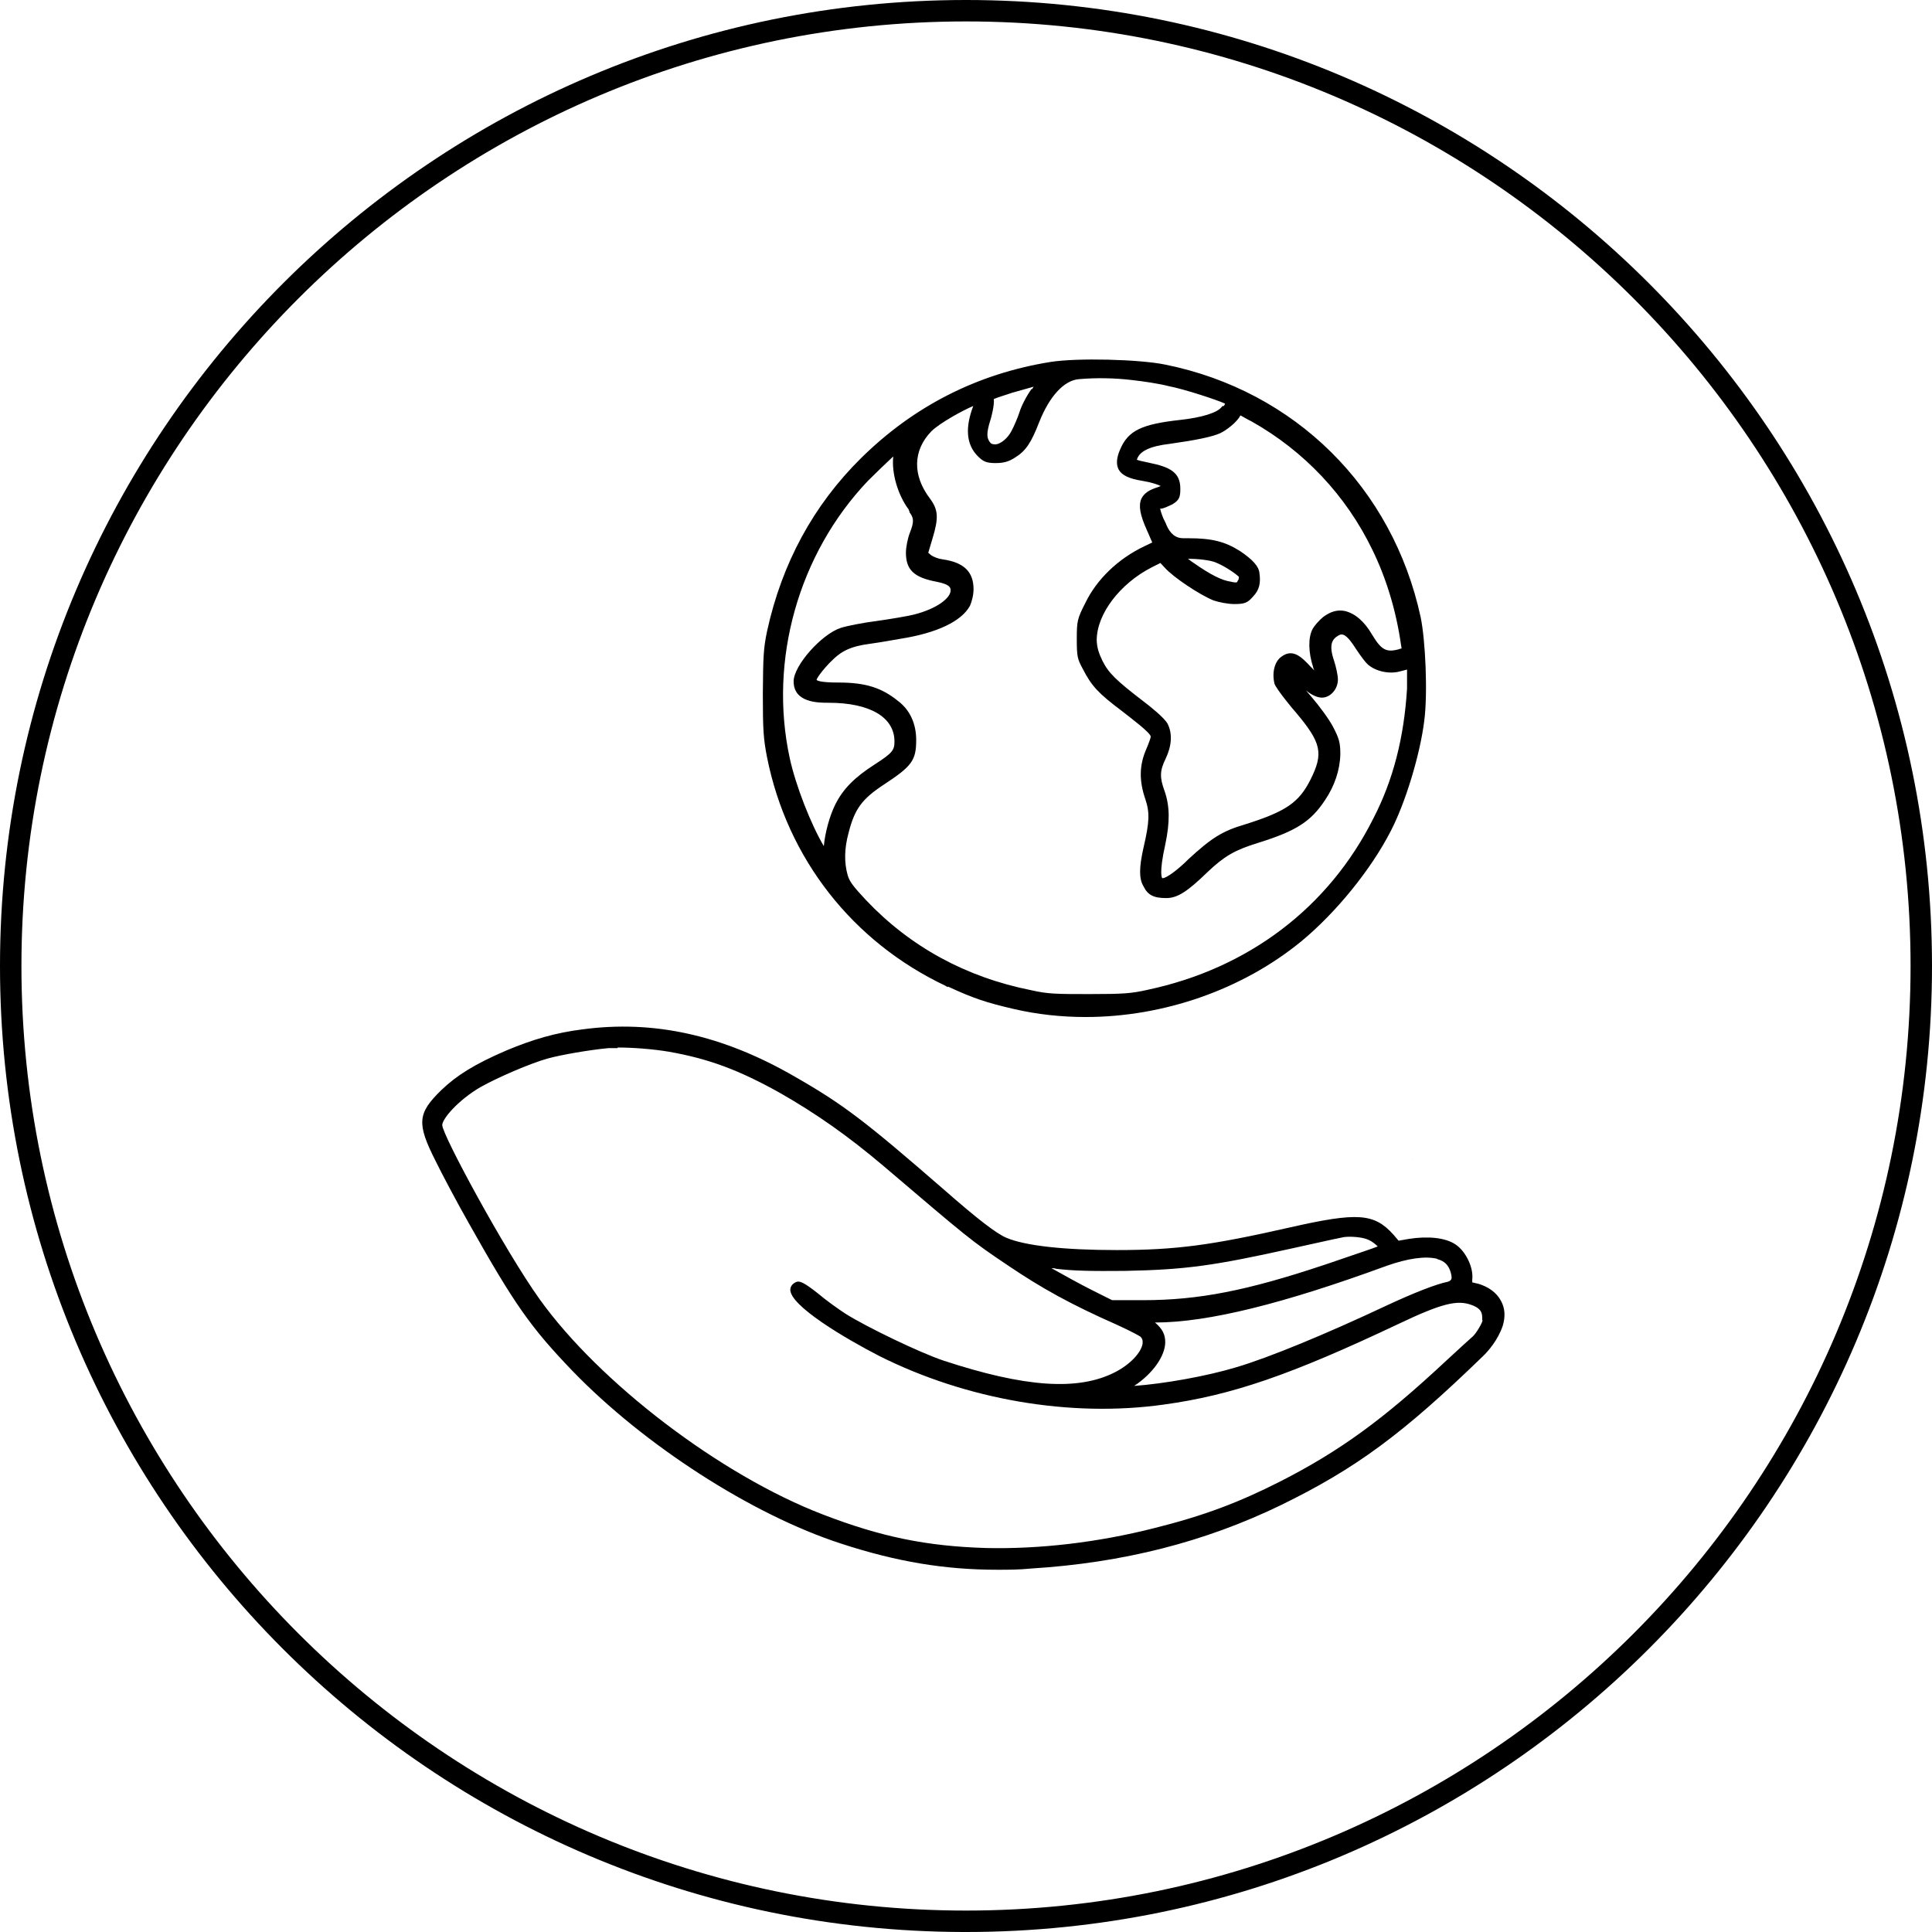
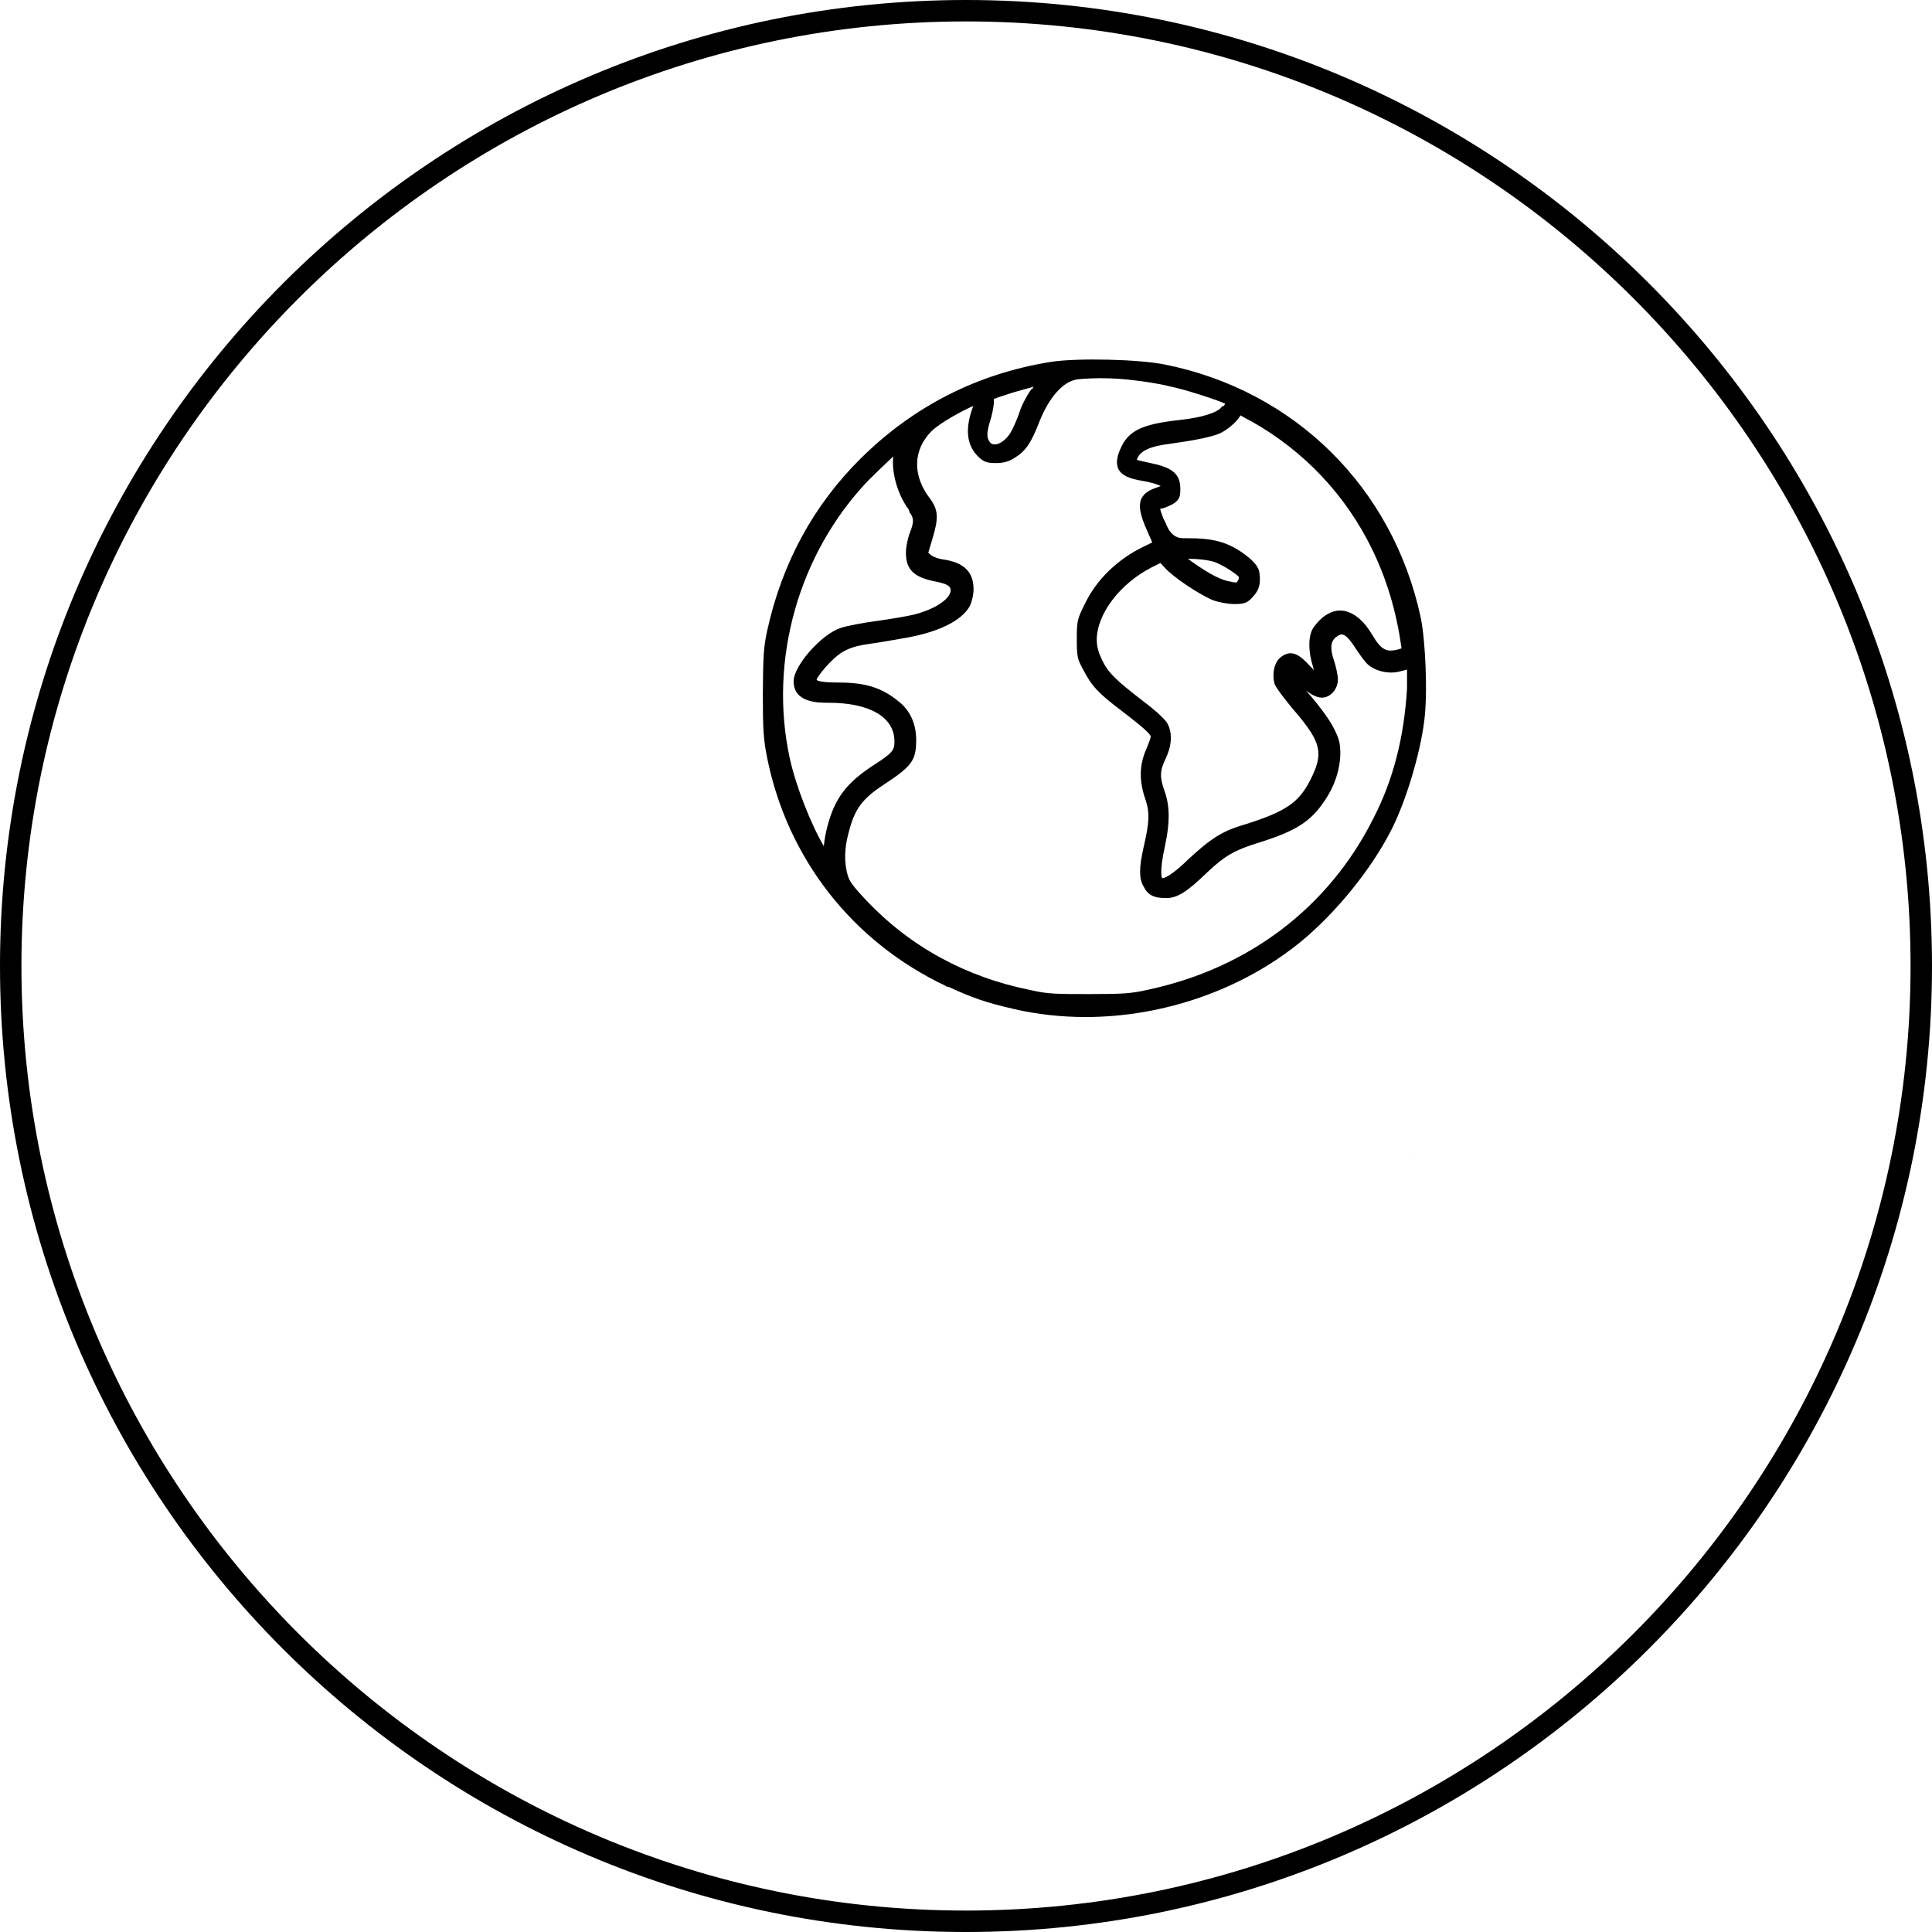
<svg xmlns="http://www.w3.org/2000/svg" viewBox="0 0 64 64" id="Layer_1">
  <path d="M32,0C14.35,0,0,14.35,0,32s14.3,31.95,31.9,32h.1c17.65,0,32-14.35,32-32S49.65,0,32,0ZM32,63.29C14.75,63.29.71,49.25.71,32S14.75.71,32,.71s31.29,14.04,31.29,31.29-14.04,31.29-31.29,31.29Z" />
-   <path d="M48.96,42.52h-.02l-.17-.04v-.09c.05-.4-.22-.95-.56-1.17-.33-.22-.9-.28-1.54-.18l-.34.06-.17-.2c-.64-.71-1.18-.75-3.43-.24-2.6.59-3.77.75-5.74.75-1.73,0-3.03-.14-3.66-.41-.34-.15-.94-.61-2.07-1.6-2.6-2.26-3.33-2.82-4.94-3.74-2.37-1.37-4.66-1.88-7.03-1.56-.88.11-1.64.33-2.52.7-1.05.45-1.65.83-2.15,1.31-.79.77-.82,1.1-.2,2.33.23.47.73,1.41,1.11,2.08,1.53,2.72,2.05,3.45,3.44,4.9,2.37,2.45,5.93,4.75,8.88,5.71,1.86.61,3.46.87,5.19.87.36,0,.72,0,1.11-.04,3.06-.19,5.76-.88,8.28-2.1,2.48-1.21,4.04-2.36,6.69-4.93.18-.17.5-.54.66-1.01.09-.3.08-.58-.06-.83-.14-.27-.42-.47-.77-.57h.01ZM47.61,41.71c.24.06.38.2.45.45.04.14.03.21,0,.24h0s-.03.04-.1.06c-.4.08-1.15.38-1.99.77-2.06.97-3.93,1.74-5.01,2.06-.99.3-2.41.55-3.39.62.61-.4,1.03-.99,1.03-1.45,0-.25-.09-.44-.34-.65,1.76,0,4.27-.63,7.68-1.88.68-.24,1.27-.33,1.67-.23h0ZM34.98,42.03c.59.07,1.16.08,2.29.07,2.01-.04,2.94-.17,5.55-.75,1.3-.29,1.64-.36,1.7-.37.23-.03.62,0,.81.09.12.05.24.15.31.22-.2.08-.69.24-1.68.58l-.12.04c-2.52.84-4.13,1.16-5.97,1.16h-1.03l-.66-.33c-.38-.19-.94-.5-1.35-.73.05,0,.1,0,.16.02h-.01ZM49.11,43.74c0,.07-.19.4-.31.52-.08.07-.5.45-.93.85-2.05,1.91-3.47,2.95-5.47,3.97-1.36.69-2.52,1.13-4.16,1.54-1.89.48-3.81.7-5.58.66-1.97-.06-3.48-.37-5.4-1.11-3.39-1.3-7.41-4.37-9.39-7.14-1.15-1.61-3.22-5.44-3.22-5.76,0-.21.53-.83,1.27-1.26.53-.3,1.65-.79,2.24-.95.44-.12,1.36-.28,2-.34h.3v-.02h0c.49,0,1.17.05,1.7.14,1.3.23,2.29.59,3.67,1.36,1.21.69,2.26,1.43,3.42,2.41,2.82,2.4,2.89,2.47,4.14,3.31,1.11.75,2.08,1.29,3.62,1.97.44.2.73.36.77.39.05.05.08.11.07.19v.04c-.05.31-.43.7-.92.95-1.22.62-2.98.5-5.68-.39-.78-.26-2.56-1.12-3.24-1.55-.23-.15-.64-.44-.91-.67-.48-.38-.62-.43-.73-.38-.11.05-.18.13-.19.24-.03.54,1.84,1.64,2.95,2.21,2.89,1.45,6.33,2.04,9.41,1.61,2.27-.31,4.23-.99,7.78-2.67,1.43-.68,1.95-.81,2.43-.63.36.13.35.31.35.46v.04h.01Z" />
  <g>
    <path d="M31.32,32.66l.08.04v-.02c.82.38,1.25.53,2.21.75.74.17,1.53.26,2.35.26,2.59,0,5.2-.91,7.15-2.51,1.15-.95,2.31-2.38,2.96-3.65.48-.92.97-2.52,1.11-3.65.12-.91.04-2.68-.12-3.44-.93-4.29-4.16-7.49-8.45-8.36-.86-.18-2.93-.23-3.81-.09-2.43.39-4.54,1.47-6.28,3.19-1.57,1.55-2.62,3.48-3.11,5.73-.12.57-.13.84-.14,2.07,0,1.2.02,1.5.14,2.11.67,3.35,2.83,6.11,5.92,7.57h0ZM30.12,16.96c.15.19.17.31.02.69-.07.18-.13.47-.13.66,0,.57.27.82,1.01.96.47.09.47.21.47.29,0,.24-.43.6-1.22.8-.2.05-.79.15-1.22.21-.48.06-1.02.17-1.2.23-.64.21-1.56,1.25-1.56,1.77,0,.71.81.71,1.16.71,1.37,0,2.18.48,2.18,1.28,0,.29-.06.38-.65.76-.67.43-1.05.81-1.31,1.33-.19.38-.34.94-.38,1.38-.43-.73-.93-2-1.13-2.92-.7-3.24.29-6.76,2.59-9.18.2-.2.57-.56.84-.81-.06.55.15,1.28.52,1.77v.03l.02.02v.02ZM39.36,18.51c.28,0,.74.04.93.13.32.13.69.4.75.47,0,.03,0,.09-.04.13,0,.02-.03.05-.03.05-.02.01-.13,0-.19-.02-.3-.04-.68-.23-1.25-.63-.08-.05-.13-.1-.18-.13h0ZM46.4,21.49c-.47.14-.63.06-.95-.47-.25-.43-.56-.7-.9-.78-.25-.05-.48.02-.72.2-.12.1-.28.27-.35.4-.15.28-.14.78.02,1.26,0,.04.03.08.04.11-.03-.03-.07-.07-.12-.12-.33-.36-.61-.61-.98-.33-.22.16-.31.53-.22.89.05.17.68.93.69.93.87,1.03.94,1.37.5,2.25-.38.75-.8,1.05-2.17,1.48-.75.22-1.11.45-1.87,1.15-.38.38-.74.63-.85.63h-.02s-.12-.12.1-1.11c.16-.75.15-1.28-.02-1.77-.17-.46-.16-.68.03-1.07.21-.44.23-.84.07-1.16-.1-.2-.62-.61-.78-.73-.94-.72-1.18-.96-1.38-1.36-.13-.27-.18-.44-.19-.68,0-.87.77-1.88,1.83-2.42l.28-.14.14.15c.28.32,1.17.91,1.62,1.09.18.06.47.12.69.12.34,0,.44-.04.62-.25.2-.21.26-.43.21-.78-.02-.22-.23-.45-.65-.73-.49-.31-.93-.42-1.69-.42h-.18c-.26,0-.44-.15-.57-.46,0-.02-.02-.05-.03-.07-.02-.04-.04-.09-.06-.12-.08-.2-.1-.29-.11-.33h.02c.09,0,.25-.08.38-.14.24-.14.27-.25.27-.52,0-.55-.35-.72-1.03-.86-.25-.05-.36-.08-.41-.1.08-.28.42-.45,1.11-.53.85-.12,1.39-.23,1.65-.35.18-.08.56-.36.67-.59.05.03.12.06.18.1.07.04.13.07.19.1,1.74.98,3.13,2.45,4,4.25.46.94.79,2.02.95,3.15l.02.12-.08.02h.05ZM40.49,13.46l-.02.02h0c-.14.19-.65.35-1.37.43-1.29.14-1.73.36-1.99.97-.13.29-.14.51-.05.68.11.19.35.3.79.37.35.06.52.13.6.17-.02.01-.05.02-.1.04-.29.09-.45.2-.54.38-.1.23-.05.53.19,1.06l.17.39-.27.13c-.86.41-1.57,1.09-1.95,1.88-.26.51-.28.59-.28,1.18s.02.67.2,1c.29.57.52.81,1.29,1.39.28.22.95.72.96.85,0,.03-.05.19-.15.42-.23.53-.24,1.04-.03,1.65.15.45.14.75-.06,1.61-.15.67-.15,1.03,0,1.28.14.29.34.39.75.39.37,0,.69-.2,1.38-.87.55-.52.89-.72,1.67-.96,1.25-.39,1.74-.7,2.21-1.41.32-.47.5-1.01.51-1.53,0-.38-.04-.52-.25-.92-.14-.26-.46-.69-.71-.98-.07-.08-.13-.15-.18-.21.17.14.37.24.53.24.28,0,.53-.28.53-.6,0-.13-.06-.42-.13-.63-.17-.5-.06-.67.06-.77.12-.09.17-.1.22-.09.12.02.26.18.45.48.19.28.31.44.39.51.26.23.71.33,1.07.23l.08-.02s.12-.03.15-.04c0,.05,0,.18,0,.5v.13c-.1,1.63-.46,3.03-1.11,4.29-1.48,2.96-4.14,4.98-7.49,5.69-.53.12-.8.14-1.91.14s-1.38,0-1.95-.13c-2.15-.43-3.99-1.43-5.46-2.98-.43-.46-.55-.62-.61-.83-.12-.42-.11-.89.03-1.4.2-.79.44-1.12,1.17-1.6.93-.61,1.07-.8,1.07-1.48,0-.54-.21-.99-.59-1.28-.55-.45-1.09-.62-1.98-.62-.63,0-.72-.07-.73-.09.02-.11.5-.71.86-.92.18-.11.41-.19.69-.24l.26-.04c.15-.02.33-.05.51-.08.15-.03.31-.05.46-.08,1.21-.19,2.02-.58,2.3-1.09.06-.13.12-.36.12-.55,0-.58-.32-.89-1.02-.99-.15-.02-.31-.08-.4-.15l-.08-.07.14-.47c.21-.69.19-.95-.08-1.32-.59-.77-.57-1.6.04-2.23.28-.28,1.07-.71,1.39-.84-.27.71-.23,1.25.12,1.63.2.21.31.26.62.26.27,0,.44-.05.64-.18.36-.22.54-.49.81-1.19.34-.85.82-1.37,1.31-1.41.57-.05,1.18-.04,1.76.03.37.04.9.12,1.21.2.56.11,1.64.47,1.87.58,0,.02-.02.05-.04.08h-.04ZM34.16,12.9c-.17.24-.34.58-.39.76-.06.18-.17.44-.26.61-.12.24-.35.43-.52.45-.06,0-.14,0-.18-.05-.12-.14-.15-.29,0-.76.02-.05.14-.51.11-.69.1-.05.38-.13.49-.17l.12-.04c.28-.08.53-.15.71-.2l-.05.08h-.02Z" />
    <polygon points="46.81 38.42 46.82 38.41 46.82 38.41 46.81 38.41 46.81 38.42" />
  </g>
</svg>